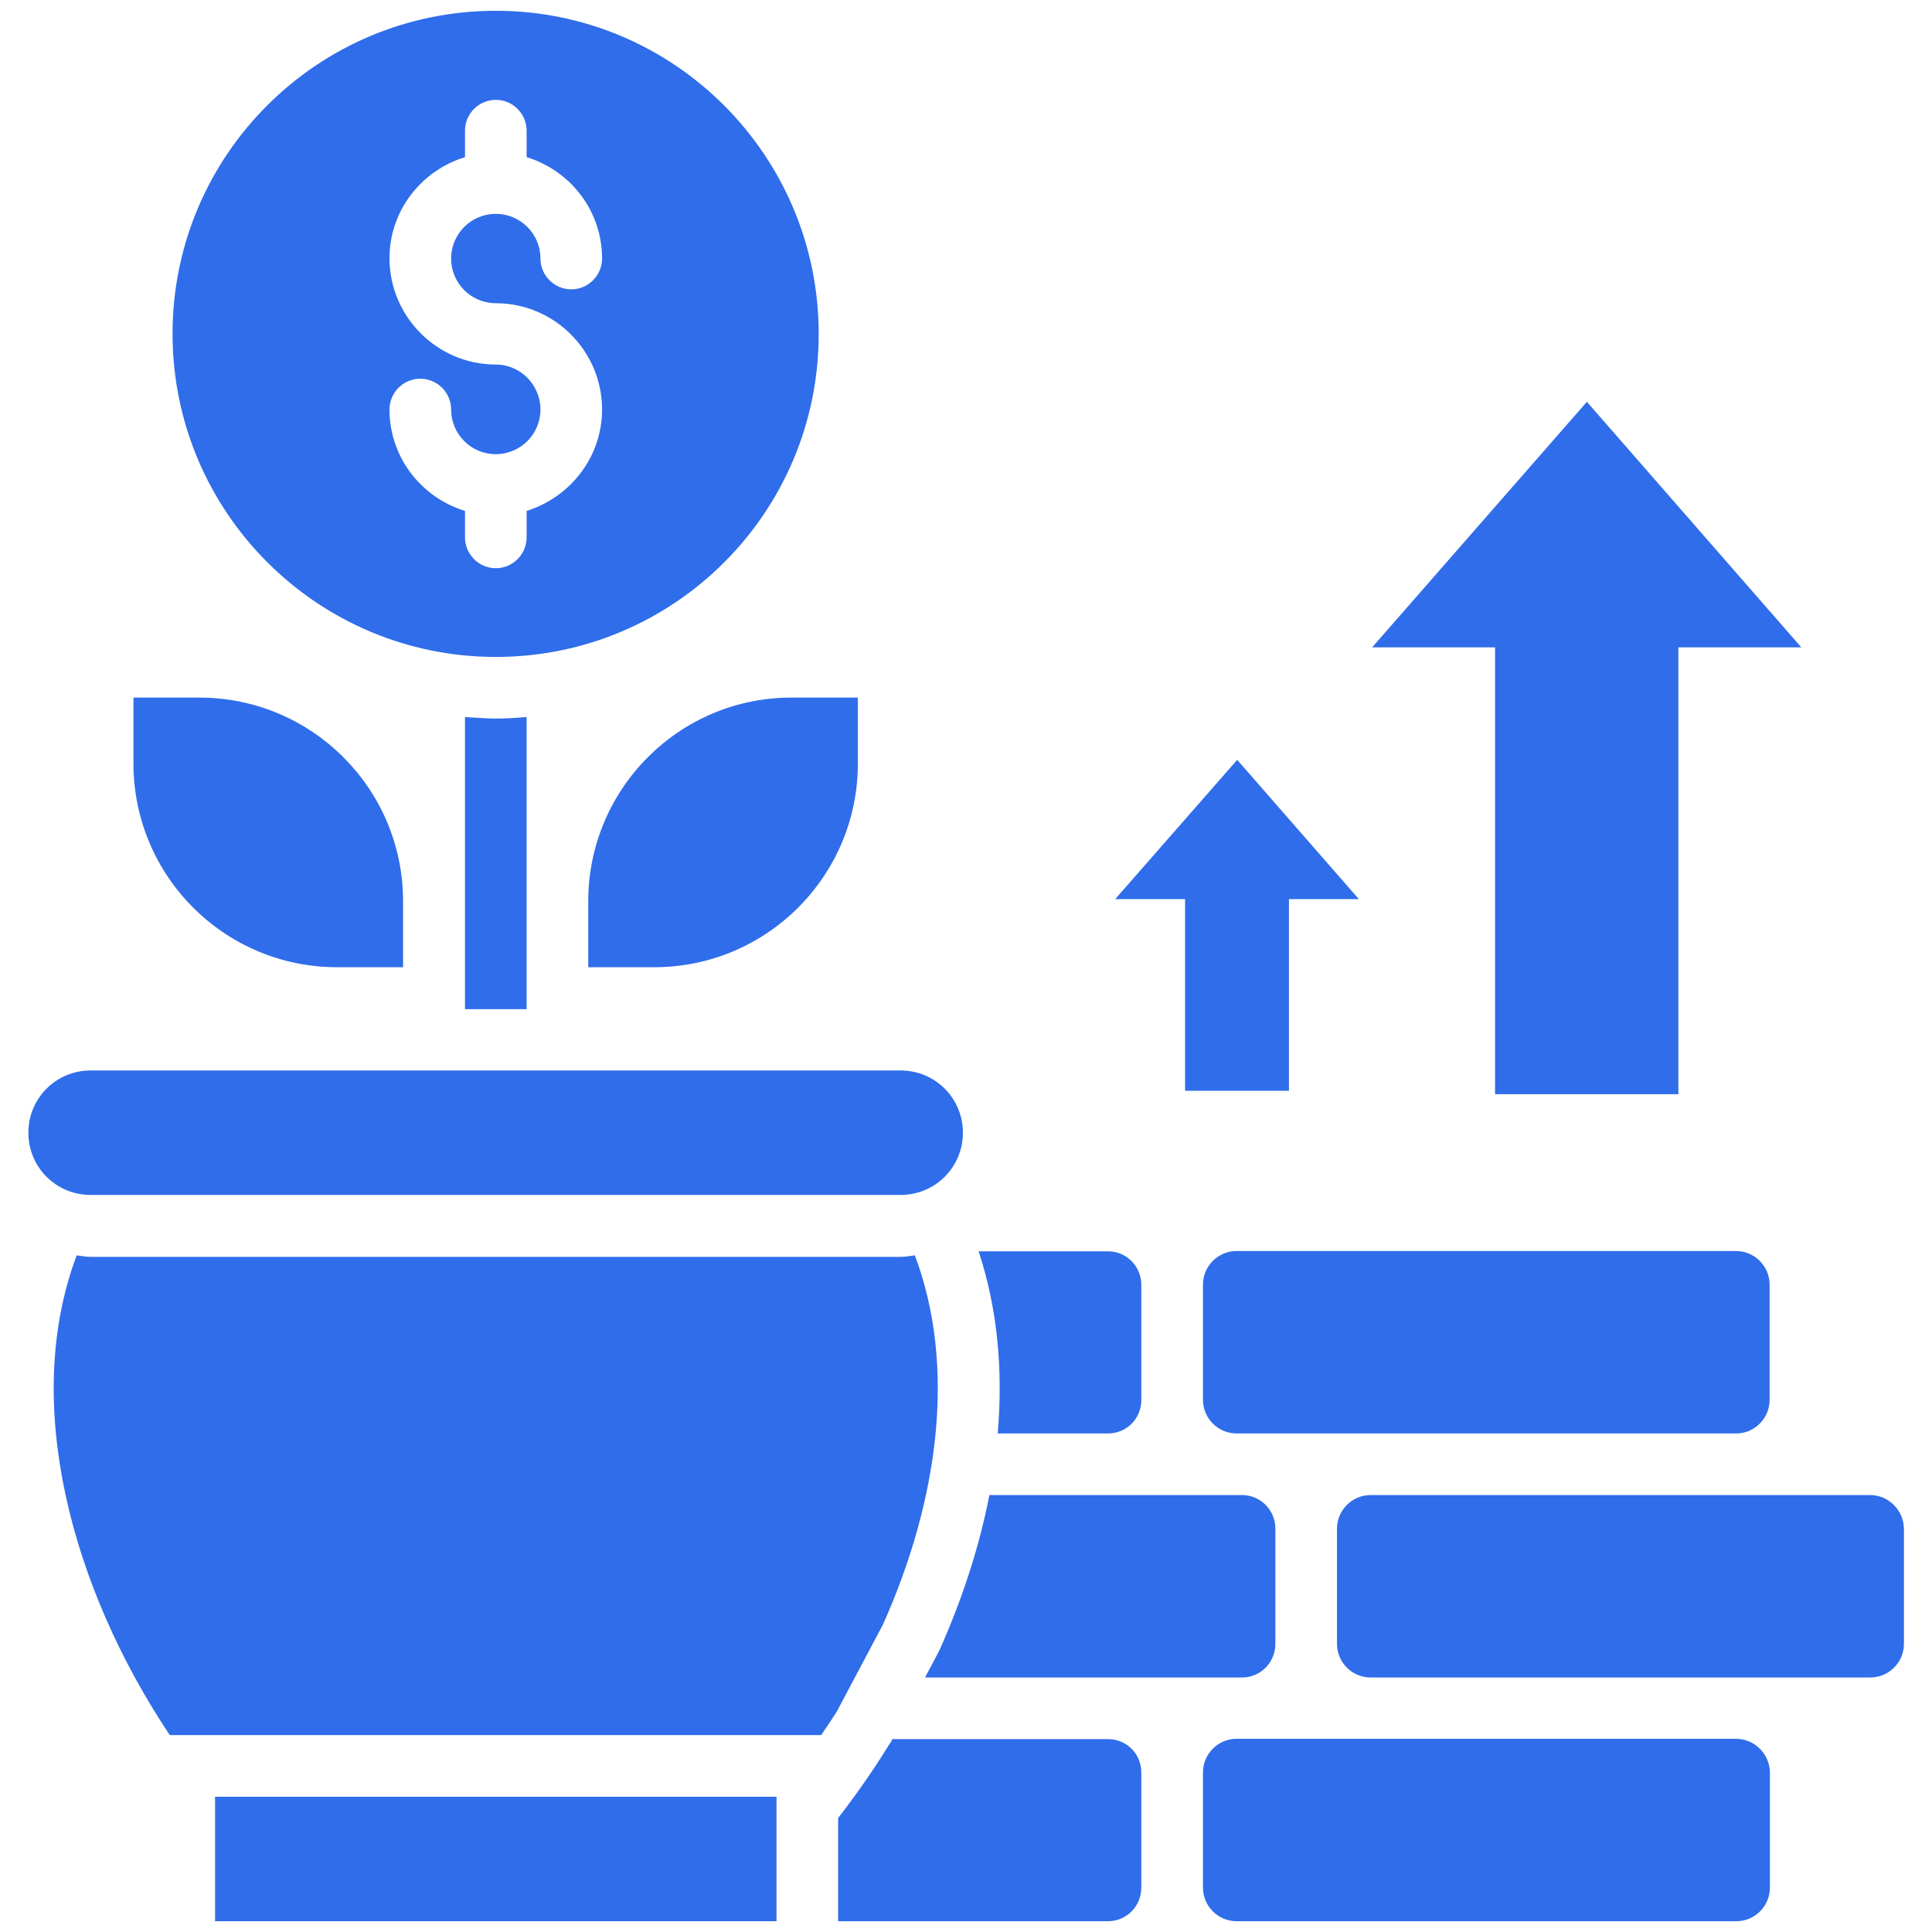
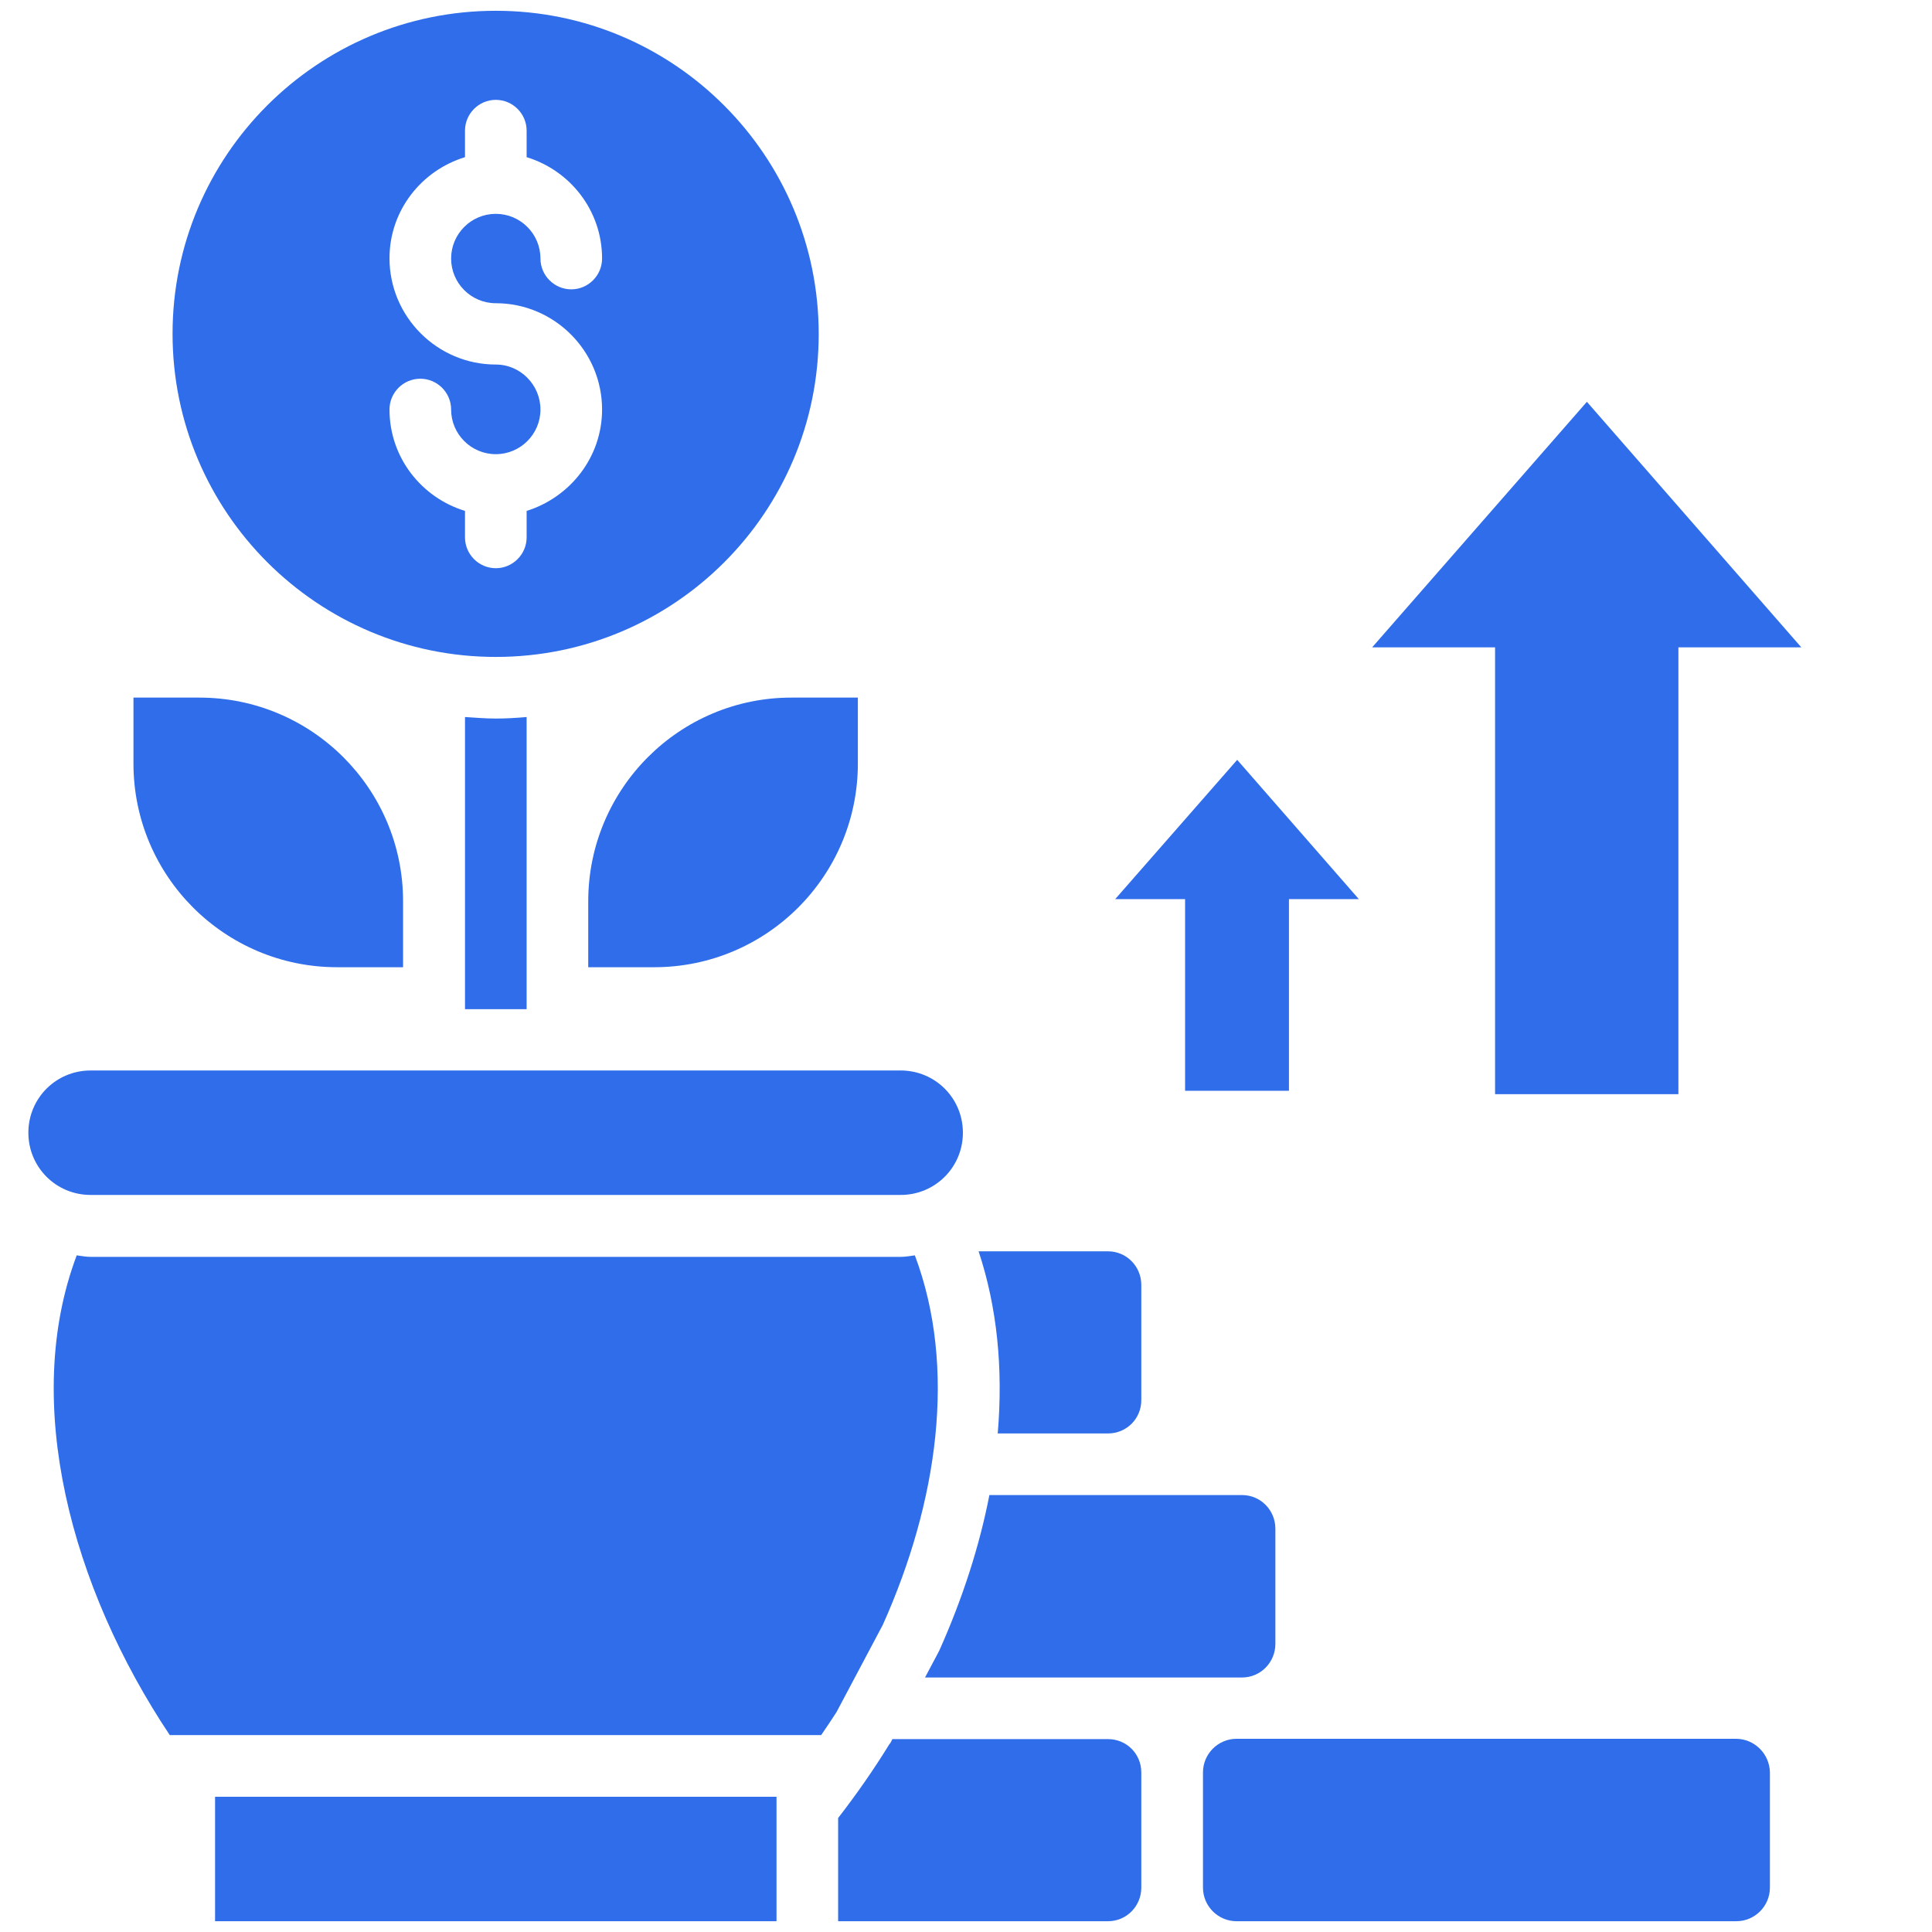
<svg xmlns="http://www.w3.org/2000/svg" width="38" height="38" viewBox="0 0 38 38" fill="none">
  <path d="M19.46 29.406C19.267 30.4 18.939 31.424 18.479 32.455L18.442 32.527L18.194 32.994H24.43C24.794 32.994 25.085 32.697 25.085 32.333V30.067C25.085 29.703 24.794 29.406 24.43 29.406H19.46Z" fill="#2F6DEA" />
  <path d="M34.145 34.2H24.321C23.958 34.2 23.661 34.497 23.661 34.861V37.127C23.661 37.491 23.958 37.788 24.321 37.788H34.152C34.515 37.788 34.812 37.491 34.812 37.127V34.861C34.806 34.497 34.509 34.2 34.145 34.2Z" fill="#2F6DEA" />
-   <path d="M36.782 29.406H26.957C26.594 29.406 26.297 29.703 26.297 30.067V32.333C26.297 32.697 26.594 32.994 26.957 32.994H36.788C37.151 32.994 37.448 32.697 37.448 32.333V30.067C37.442 29.703 37.145 29.406 36.782 29.406Z" fill="#2F6DEA" />
-   <path d="M34.806 27.533V25.267C34.806 24.903 34.509 24.606 34.145 24.606H24.321C23.958 24.606 23.661 24.903 23.661 25.267V27.533C23.661 27.897 23.958 28.194 24.321 28.194H34.152C34.509 28.194 34.806 27.897 34.806 27.533Z" fill="#2F6DEA" />
  <path d="M19.624 28.194H21.794C22.158 28.194 22.448 27.903 22.448 27.54V25.273C22.448 24.909 22.158 24.612 21.794 24.612H19.248C19.612 25.709 19.733 26.921 19.624 28.194Z" fill="#2F6DEA" />
  <path d="M4.23 35.34H15.273V37.788H4.23V35.34Z" fill="#2F6DEA" />
  <path d="M17.715 23.503C18.394 23.503 18.939 22.958 18.939 22.279C18.939 21.6 18.394 21.055 17.715 21.055H1.782C1.103 21.055 0.558 21.6 0.558 22.279C0.558 22.958 1.103 23.503 1.782 23.503H17.715Z" fill="#2F6DEA" />
  <path d="M11.57 17.727V19.024H12.867C15.079 19.024 16.873 17.23 16.873 15.018V13.721H15.576C13.364 13.715 11.57 15.515 11.57 17.727Z" fill="#2F6DEA" />
  <path d="M6.631 19.024H7.928V17.727C7.928 15.515 6.134 13.721 3.921 13.721H2.625V15.018C2.625 17.23 4.418 19.024 6.631 19.024Z" fill="#2F6DEA" />
  <path d="M21.794 34.206H17.552L17.515 34.279L17.491 34.309C17.182 34.812 16.842 35.297 16.485 35.758V37.788H21.794C22.158 37.788 22.448 37.491 22.448 37.127V34.861C22.448 34.497 22.158 34.206 21.794 34.206Z" fill="#2F6DEA" />
  <path d="M29.406 21.521H33.012V12.733H35.43L31.212 7.903L26.988 12.733H29.406V21.521Z" fill="#2F6DEA" />
  <path d="M23.309 21.454H25.352V17.685H26.727L24.334 14.945L21.934 17.685H23.309V21.454Z" fill="#2F6DEA" />
  <path d="M17.994 24.691C17.903 24.703 17.812 24.721 17.715 24.721H1.782C1.691 24.721 1.6 24.703 1.509 24.691C0.418 27.582 1.406 31.23 3.339 34.127H16.151C16.255 33.976 16.358 33.824 16.454 33.673L17.364 31.958C18.448 29.539 18.824 26.897 17.994 24.691Z" fill="#2F6DEA" />
  <path d="M9.752 12.921C13.261 12.921 16.103 10.079 16.103 6.57C16.103 3.061 13.261 0.212 9.752 0.212C6.243 0.212 3.394 3.055 3.394 6.564C3.394 10.073 6.243 12.921 9.752 12.921ZM9.752 7.17C8.6 7.17 7.661 6.23 7.661 5.079C7.661 4.139 8.291 3.352 9.146 3.091V2.57C9.146 2.236 9.418 1.964 9.752 1.964C10.085 1.964 10.358 2.236 10.358 2.57V3.091C11.212 3.352 11.842 4.139 11.842 5.085C11.842 5.418 11.57 5.691 11.236 5.691C10.903 5.691 10.63 5.418 10.63 5.085C10.63 4.6 10.236 4.206 9.752 4.206C9.267 4.206 8.873 4.6 8.873 5.085C8.873 5.57 9.267 5.964 9.752 5.964C10.903 5.964 11.842 6.903 11.842 8.055C11.842 8.994 11.212 9.782 10.358 10.049V10.57C10.358 10.903 10.085 11.176 9.752 11.176C9.418 11.176 9.146 10.903 9.146 10.57V10.049C8.291 9.788 7.661 9 7.661 8.055C7.661 7.721 7.933 7.449 8.267 7.449C8.6 7.449 8.873 7.721 8.873 8.055C8.873 8.539 9.267 8.933 9.752 8.933C10.236 8.933 10.63 8.539 10.63 8.055C10.63 7.57 10.236 7.17 9.752 7.17Z" fill="#2F6DEA" />
  <path d="M9.146 14.103V19.849H10.358V14.103C10.158 14.121 9.958 14.133 9.752 14.133C9.546 14.133 9.346 14.115 9.146 14.103Z" fill="#2F6DEA" />
</svg>